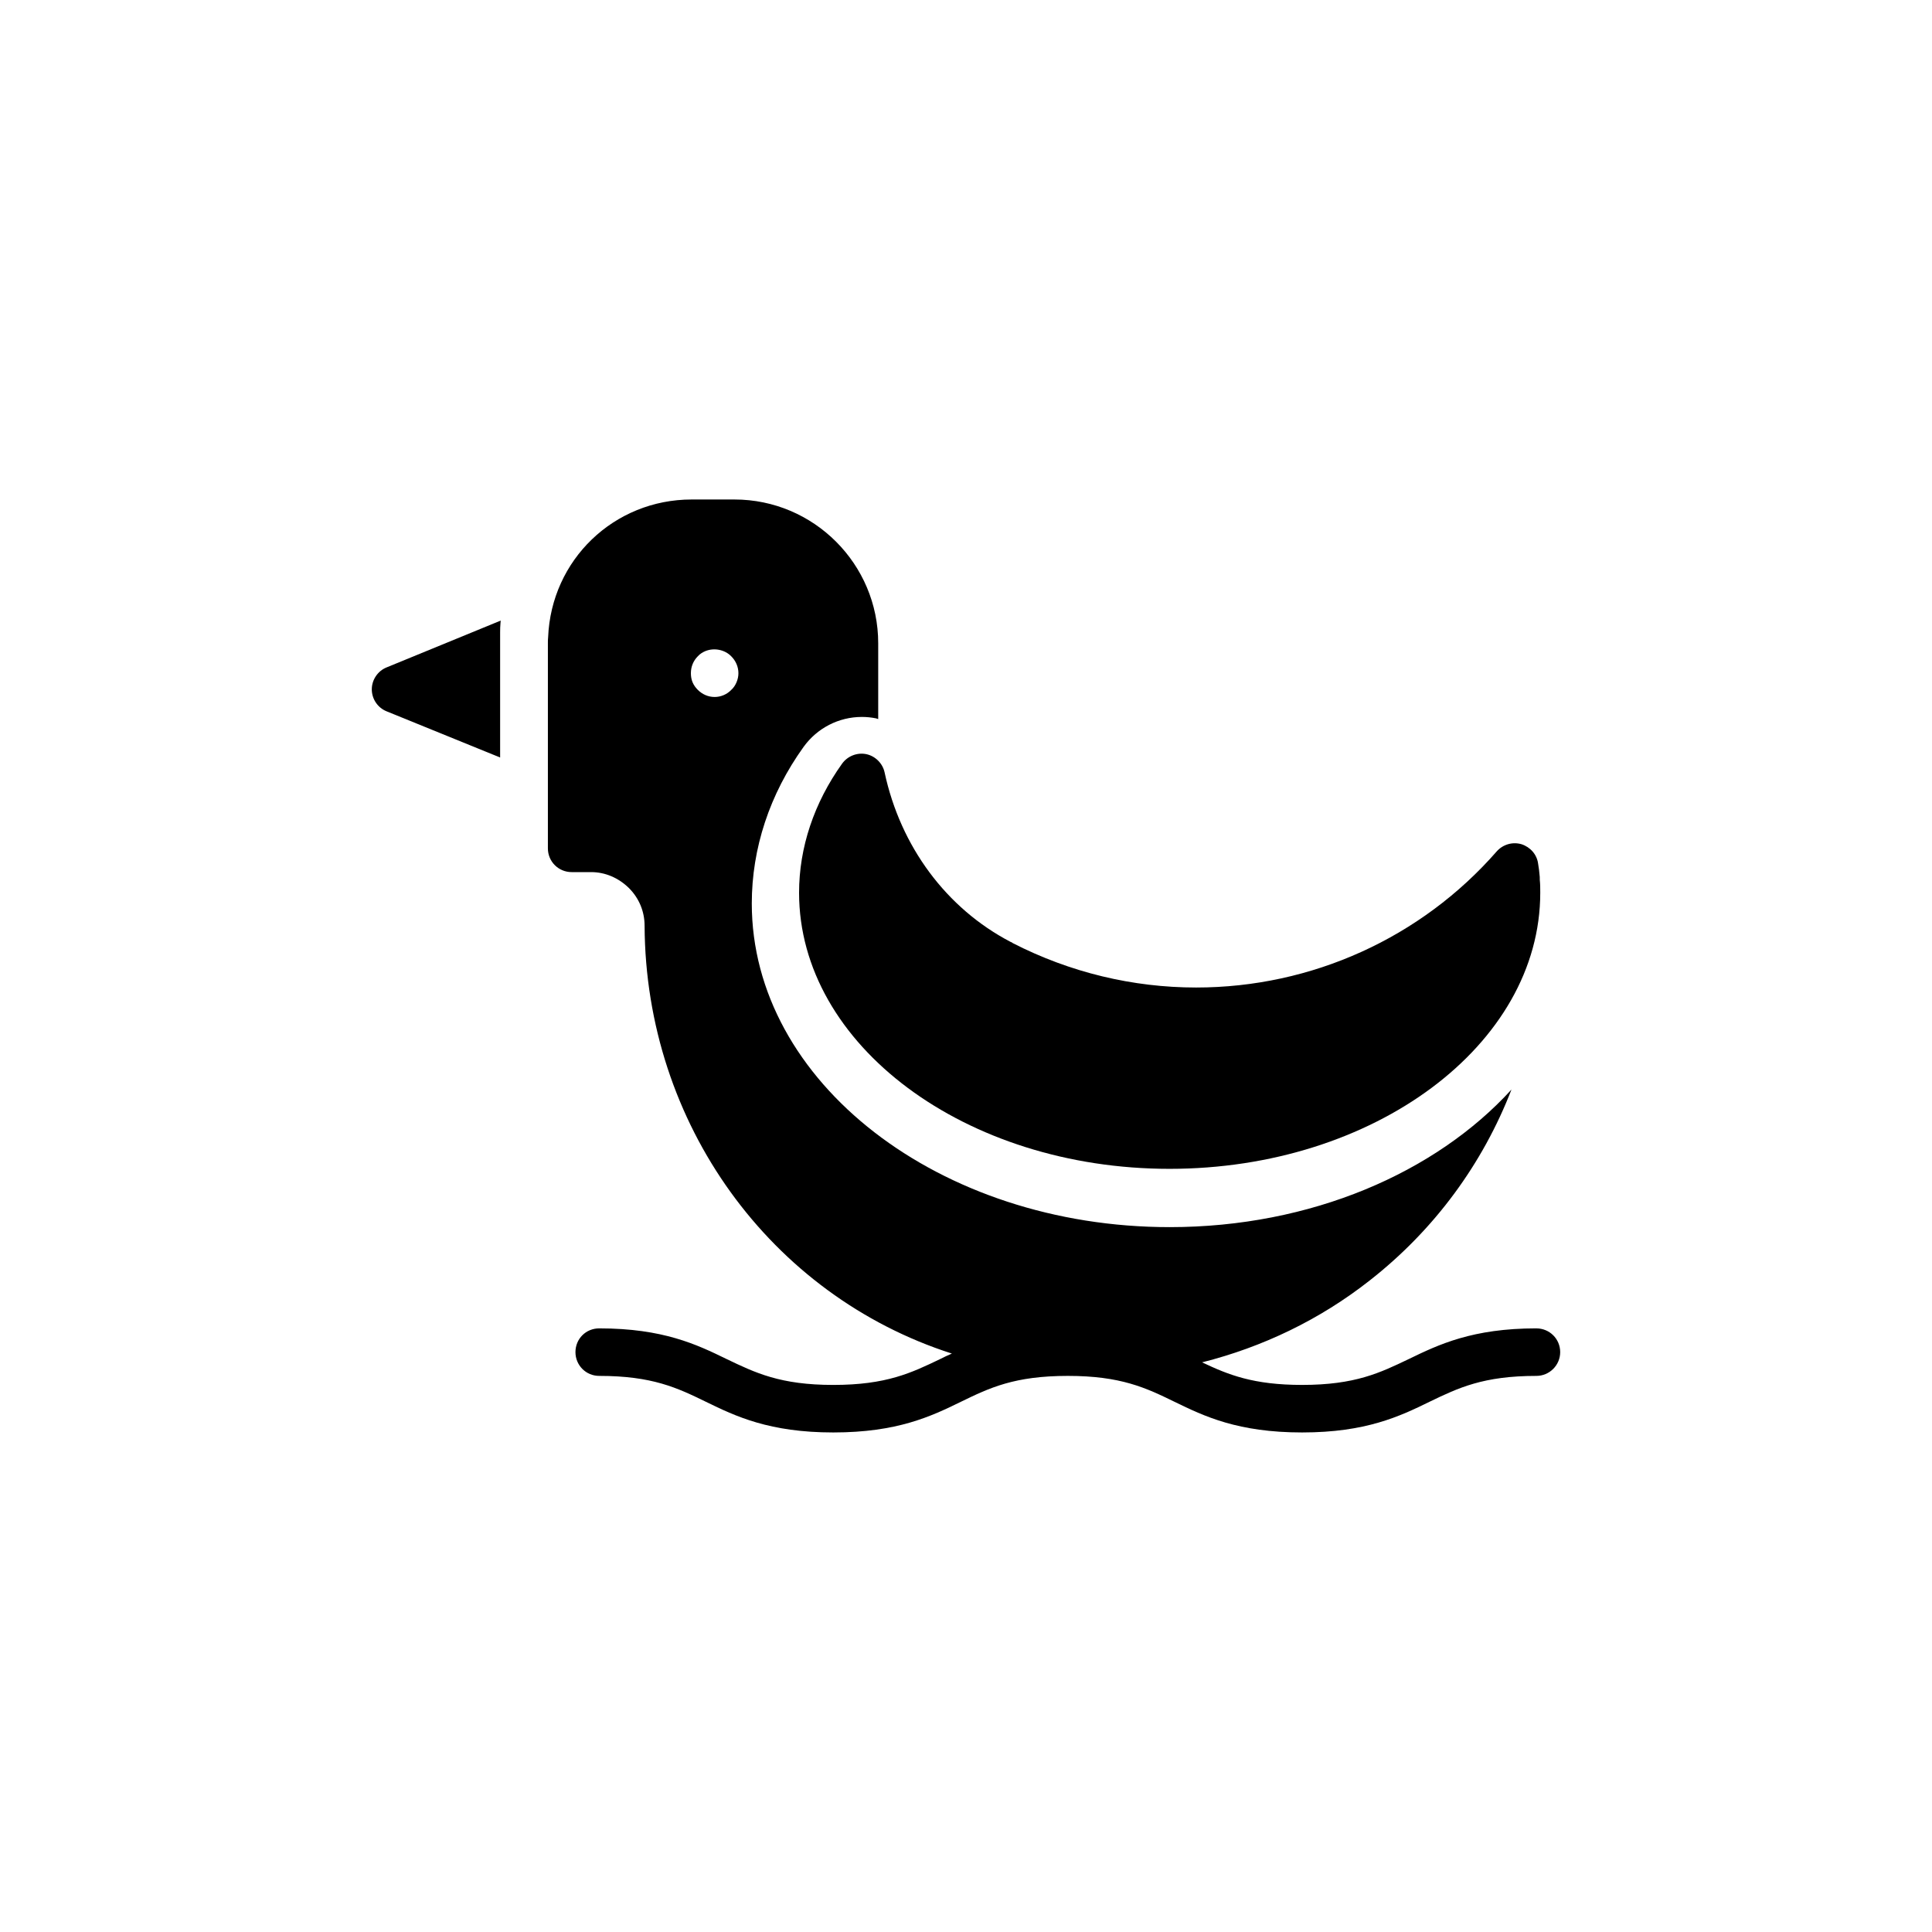
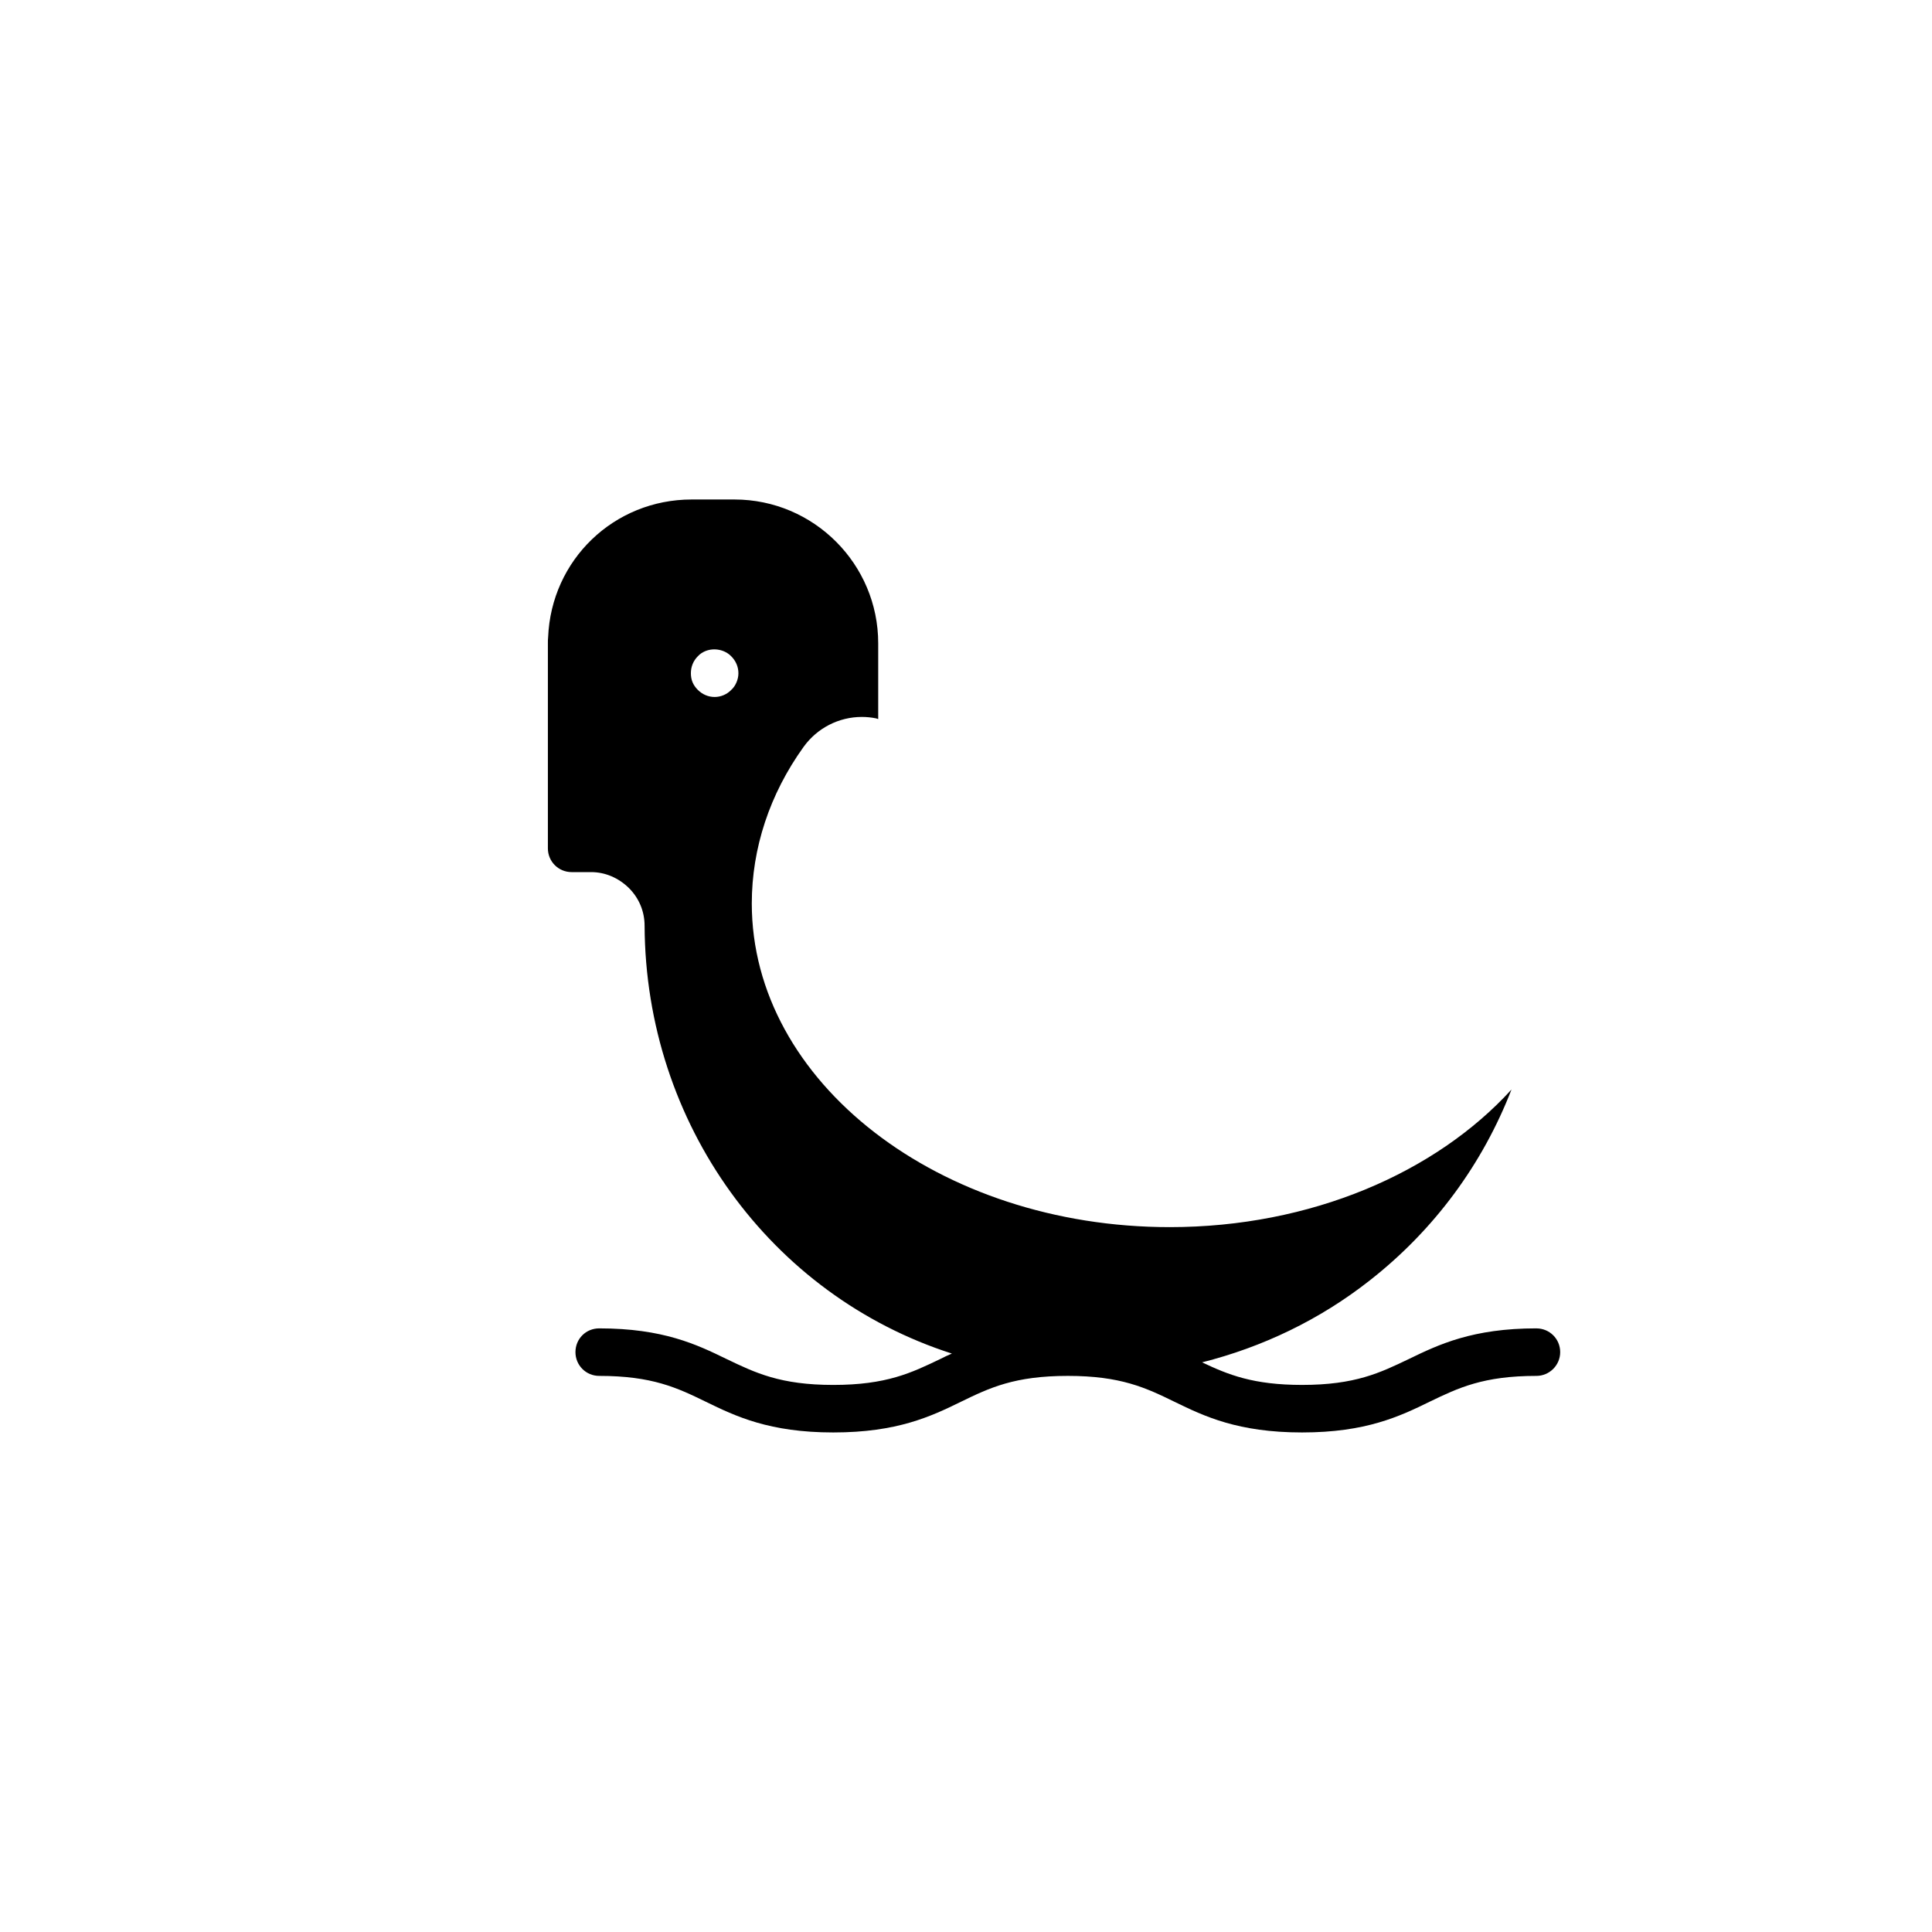
<svg xmlns="http://www.w3.org/2000/svg" fill="#000000" width="800px" height="800px" version="1.1" viewBox="144 144 512 512">
  <g>
-     <path d="m242.53 326.67c0 2.582 1.574 4.914 3.969 5.856l30.039 12.219v-33.129c0-0.887 0.02-1.695 0.094-2.492 0.012-0.223 0.051-0.438 0.062-0.664l-30.258 12.414c-2.332 0.945-3.906 3.277-3.906 5.797z" />
-     <path d="m367.16 346.38c-7.43 10.391-11.398 22.23-11.398 34.195 0 40.367 44.082 73.18 98.18 73.18 54.16 0 98.242-32.812 98.242-73.18 0-1.133 0-2.266-0.125-3.402 0-0.504 0-1.07-0.062-1.324-0.062-0.883-0.188-1.762-0.379-2.961-0.316-2.457-2.078-4.41-4.41-5.164-2.394-0.691-4.914 0.062-6.551 1.891-20.027 22.922-49.059 36.086-79.664 36.086-16.75 0-33.379-3.969-48.617-11.777-0.125-0.125-0.316-0.25-0.566-0.316-17.004-8.879-29.156-25.254-33.379-44.902-0.504-2.394-2.457-4.344-4.848-4.848-2.453-0.5-4.973 0.508-6.422 2.523z" />
    <path d="m551.17 496.03c-16.941 0-25.883 4.281-33.816 8.125-7.621 3.652-14.23 6.863-28.277 6.863-12.973 0-19.586-2.707-26.512-5.984 15.996-4.031 31.172-11.273 44.461-21.727 17.191-13.477 29.914-30.922 37.535-50.57-20.09 22.043-53.152 36.465-90.559 36.465-61.086 0-110.77-38.477-110.77-85.773 0-14.609 4.723-28.969 13.73-41.5 3.59-4.977 9.32-7.934 15.43-7.934 1.258 0 2.519 0.125 3.777 0.379 0.188 0.062 0.379 0.125 0.566 0.188v-20.09c0-20.973-17.066-38.102-38.102-38.102h-11.336c-20.594 0-37.219 15.996-38.039 36.527-0.062 0.504-0.062 1.008-0.062 1.574v54.348c0 3.527 2.836 6.297 6.297 6.297h5.164c3.715 0 7.242 1.512 10.012 4.219 2.707 2.707 4.156 6.234 4.156 10.012 0.25 52.457 33.379 97.93 81.43 113.36-1.07 0.441-2.078 0.945-3.086 1.449-7.621 3.652-14.234 6.863-28.34 6.863-14.043 0-20.656-3.211-28.277-6.863-7.871-3.84-16.816-8.125-33.754-8.125-3.527 0-6.297 2.769-6.297 6.297 0 3.465 2.769 6.297 6.297 6.297 14.043 0 20.656 3.148 28.277 6.863 7.871 3.84 16.816 8.125 33.754 8.125 17.004 0 25.945-4.281 33.816-8.125 7.621-3.715 14.234-6.863 28.34-6.863 14.043 0 20.656 3.148 28.277 6.863 7.871 3.84 16.816 8.125 33.816 8.125 16.941 0 25.883-4.281 33.754-8.125 7.684-3.715 14.297-6.863 28.34-6.863 3.465 0 6.297-2.836 6.297-6.297 0-3.523-2.832-6.293-6.297-6.293zm-211.98-171.23c-0.316 0.754-0.754 1.449-1.387 2.016-1.133 1.195-2.769 1.891-4.41 1.891-1.699 0-3.273-0.691-4.473-1.891-0.566-0.566-1.07-1.258-1.387-2.016-0.316-0.754-0.441-1.574-0.441-2.394 0-1.699 0.629-3.273 1.824-4.473 0.566-0.629 1.258-1.07 2.016-1.387 2.332-0.945 5.164-0.379 6.863 1.387 1.195 1.195 1.891 2.769 1.891 4.473 0.008 0.82-0.184 1.641-0.496 2.394z" />
  </g>
</svg>